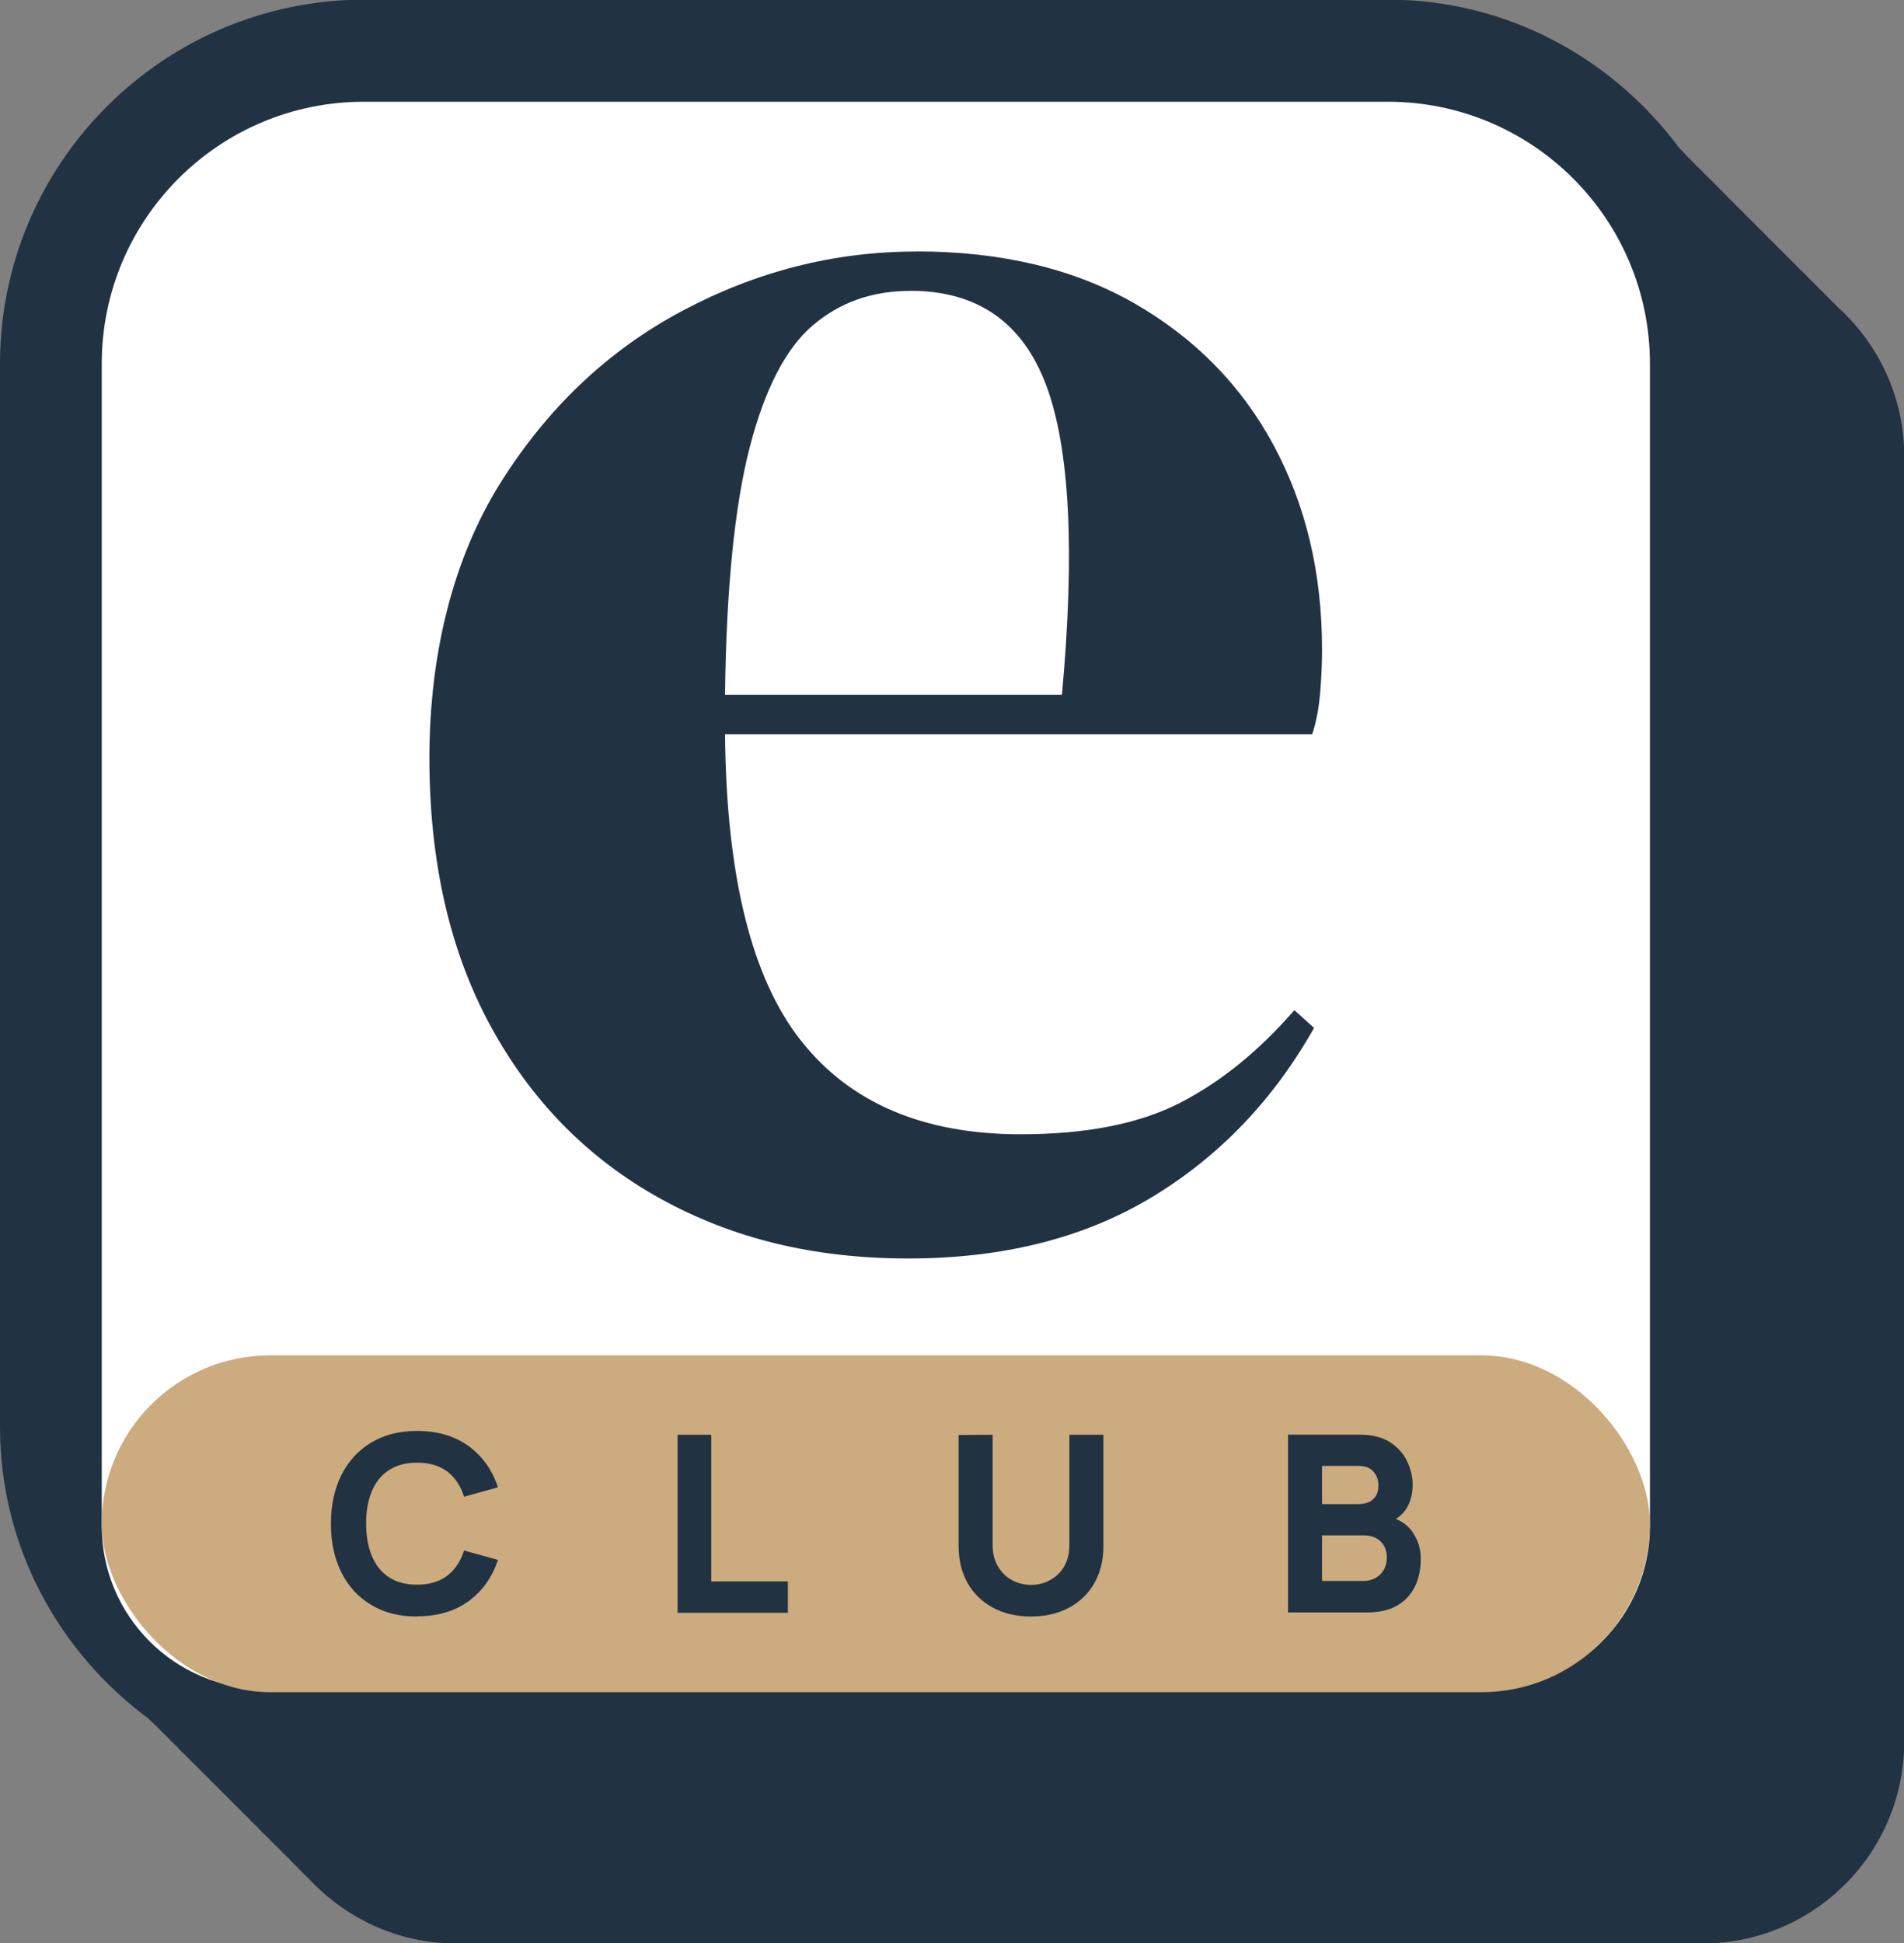
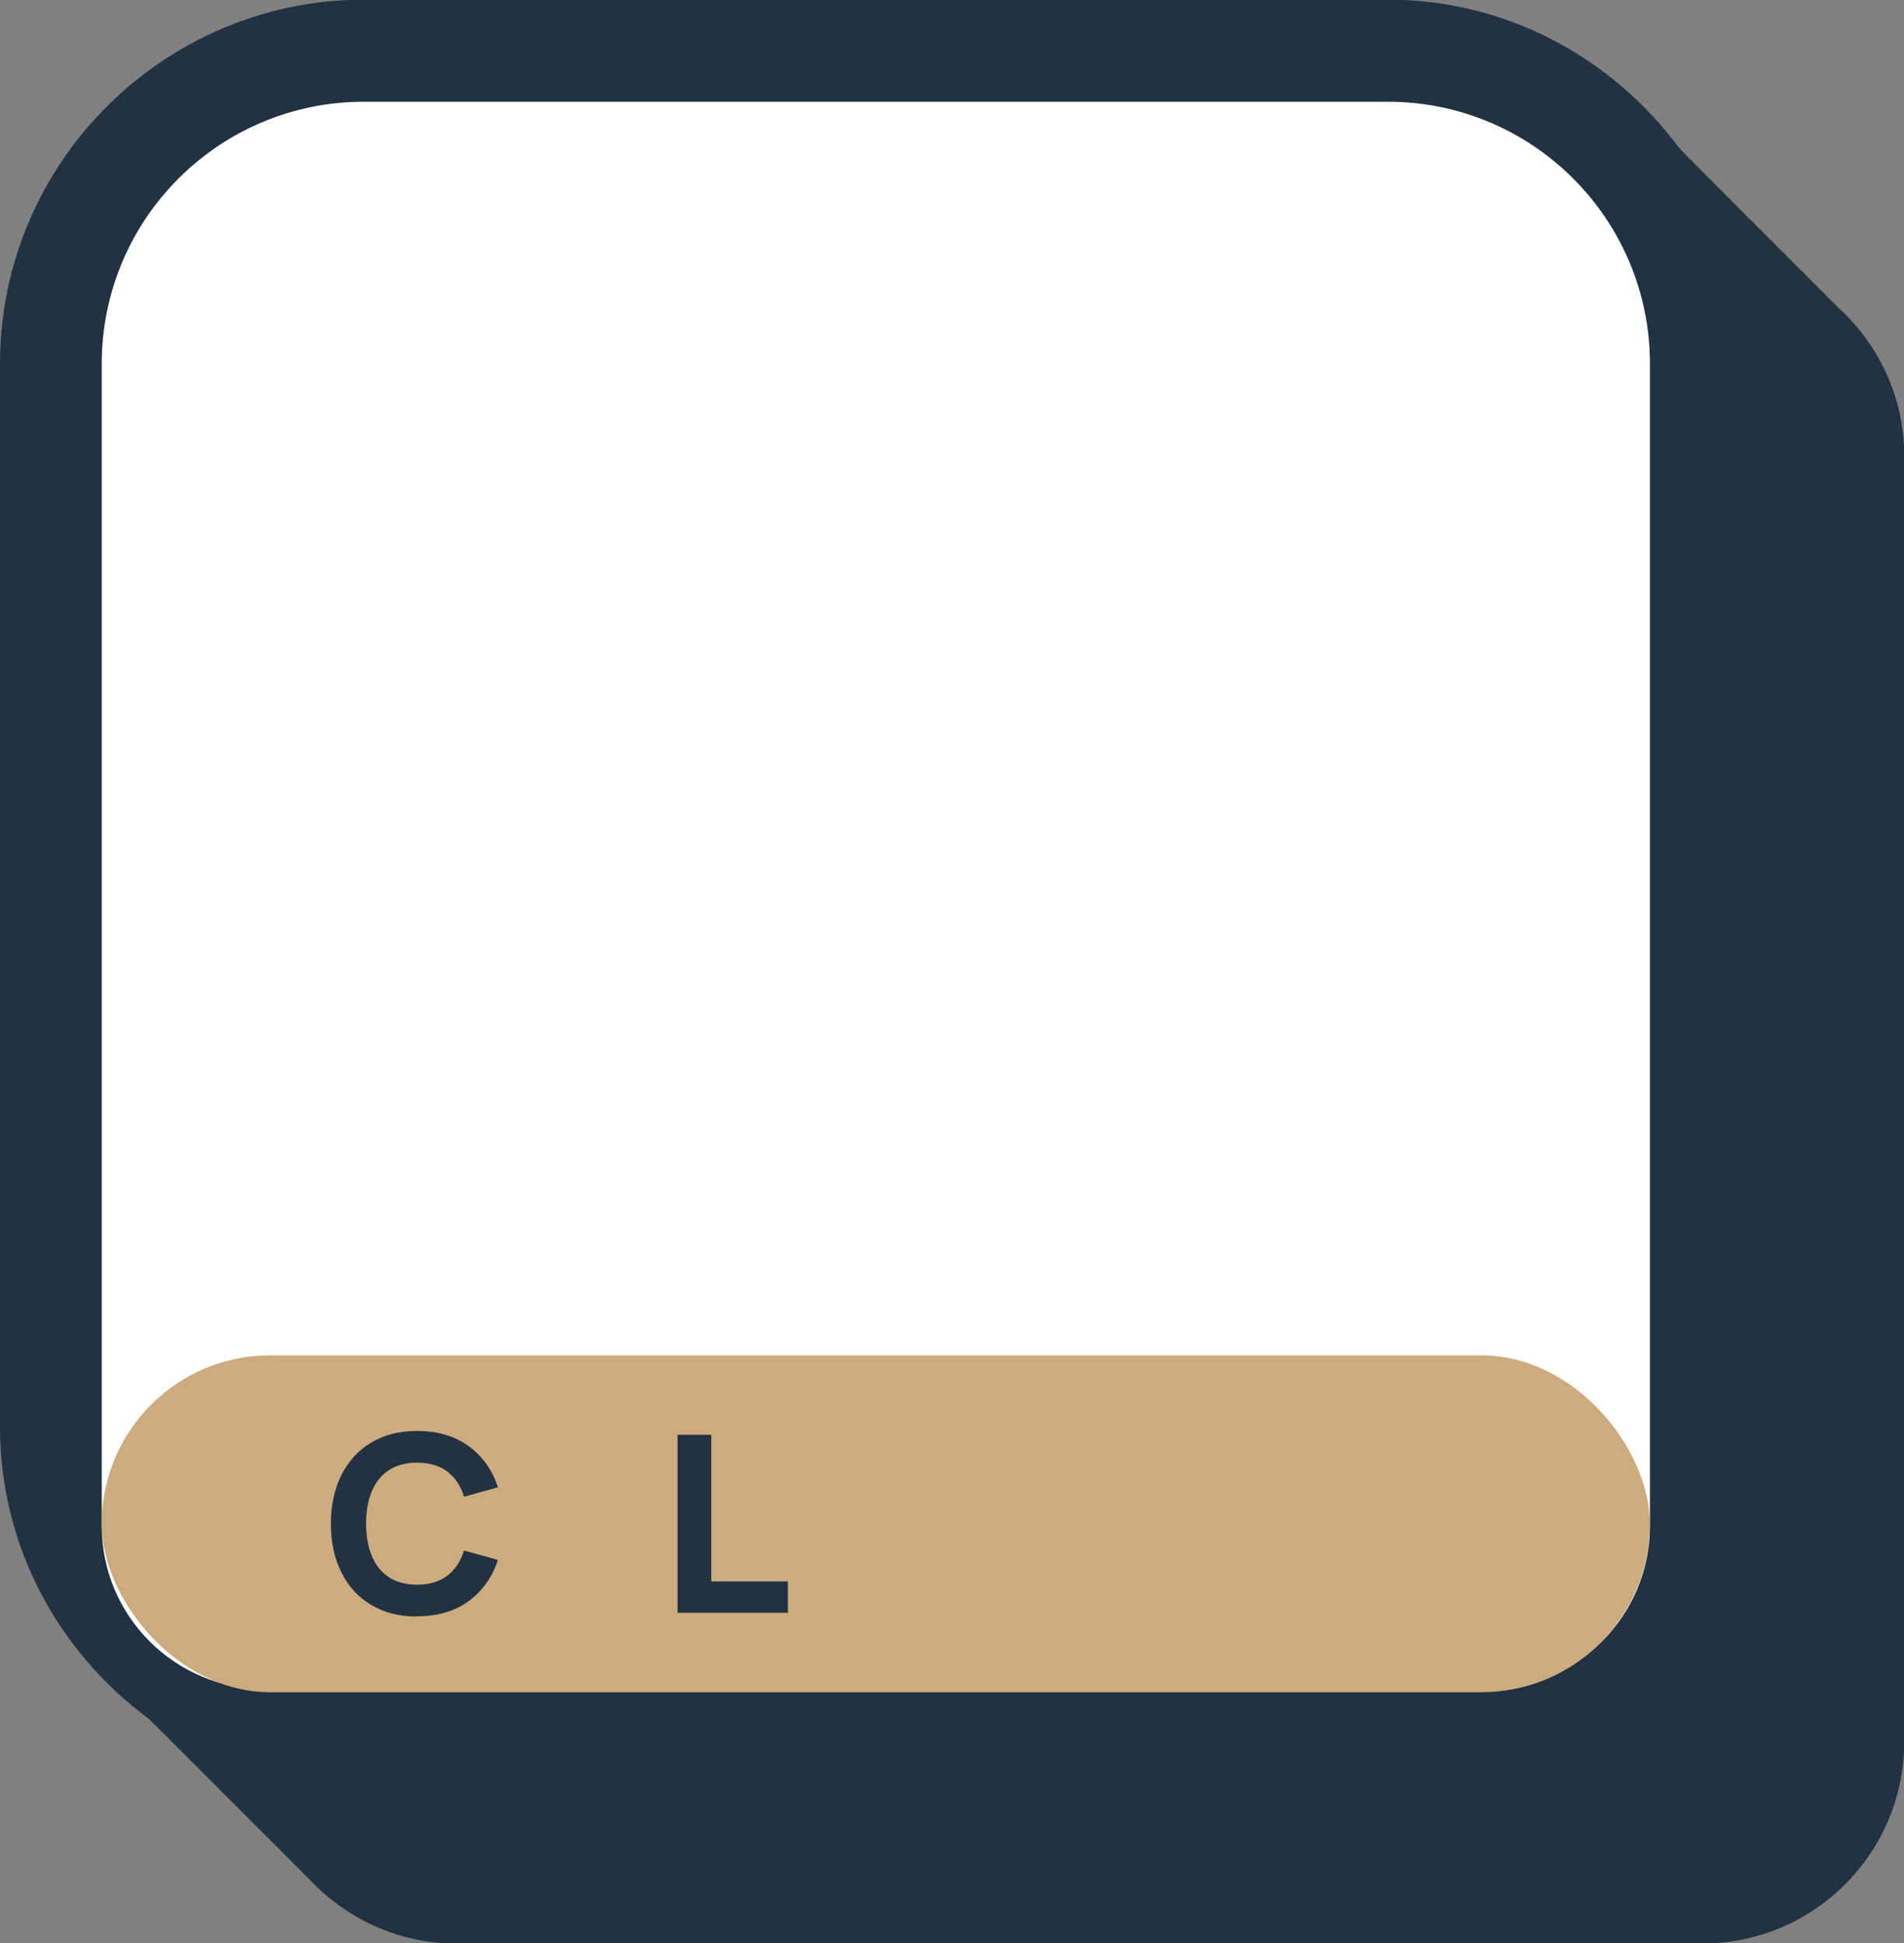
<svg xmlns="http://www.w3.org/2000/svg" viewBox="0 0 164.5 167.87" data-name="Capa 2" id="Capa_2">
  <rect x="0" y="0" width="164.5" height="167.87" fill="#808080" stroke="none" />
  <defs>
    <style>
      .cls-1 {
        fill: #213242;
      }

      .cls-1, .cls-2, .cls-3 {
        stroke-width: 0px;
      }

      .cls-2 {
        fill: #ccab7e;
      }

      .cls-3 {
        fill: #fff;
      }
    </style>
  </defs>
  <g data-name="Capa 1" id="Capa_1-2">
    <g>
      <path d="M158.91,26.67c-.28-.3-.57-.59-.88-.88-.28-.31-.57-.6-.88-.88-.28-.3-.57-.59-.88-.88-.28-.31-.57-.6-.88-.88-.28-.3-.57-.59-.88-.88-.28-.3-.57-.59-.88-.88-.28-.3-.57-.59-.88-.88-.28-.31-.57-.6-.88-.88-.28-.31-.57-.6-.88-.88-.28-.31-.57-.59-.88-.88-.28-.3-.57-.59-.87-.88-.29-.31-.58-.6-.88-.88-.28-.31-.57-.6-.88-.88-.28-.3-.57-.59-.88-.88-.28-.3-.57-.59-.87-.88-.22-.24-.44-.48-.67-.71-5.74-7.72-14.84-12.79-25.16-12.79H31.43C14.11,0,0,14.1,0,31.43v91.85c0,10.33,5.08,19.44,12.8,25.17.22.23.47.44.7.66.28.3.57.59.88.88.28.3.57.59.88.88.28.31.57.6.88.88.28.3.57.59.88.88.28.3.57.59.88.88.28.3.57.59.88.88.28.3.57.6.88.88.28.3.57.59.88.88.28.3.57.59.88.88.28.3.57.59.88.88.28.31.57.6.88.88.28.3.57.59.88.88.28.3.57.59.88.88.28.3.57.59.87.88.28.31.58.6.88.88,3.19,3.42,7.69,5.59,12.73,5.59h107.65c9.63,0,17.45-7.81,17.45-17.45V39.4c0-5.04-2.17-9.55-5.59-12.73Z" class="cls-1" />
      <path d="M31.43,8.79c-12.5,0-22.64,10.14-22.64,22.64v100.39c0,7.79,6.32,14.11,14.11,14.11h105.54c7.79,0,14.11-6.32,14.11-14.11V31.43c0-12.5-10.14-22.64-22.64-22.64H31.43Z" class="cls-3" />
-       <path d="M79.16,21.72c7.37,0,13.67,1.51,18.89,4.51,5.22,3.01,9.22,7.09,12,12.26,2.78,5.17,4.17,11.04,4.17,17.62,0,1.25-.06,2.53-.17,3.83-.12,1.31-.34,2.47-.68,3.49h-50.73c.11,12.26,2.3,21.08,6.56,26.47,4.25,5.39,10.58,8.09,18.98,8.09,5.67,0,10.27-.91,13.78-2.72,3.52-1.81,6.81-4.48,9.87-8l1.7,1.53c-3.52,6.24-8.2,11.12-14.04,14.64-5.84,3.52-12.85,5.28-21.02,5.28s-15.21-1.73-21.45-5.19c-6.24-3.46-11.12-8.43-14.64-14.9-3.52-6.47-5.28-14.18-5.28-23.15s2.04-17.22,6.13-23.75c4.09-6.52,9.34-11.49,15.75-14.89,6.41-3.41,13.14-5.11,20.17-5.11ZM78.65,25.13c-3.3,0-6.1.99-8.43,2.98-2.33,1.99-4.15,5.51-5.45,10.55-1.3,5.05-2.02,12.17-2.13,21.36h29.11c1.13-12.37.68-21.28-1.36-26.73-2.04-5.45-5.96-8.17-11.75-8.17Z" class="cls-1" />
      <rect ry="14.55" rx="14.55" height="29.1" width="133.75" y="117.09" x="8.79" class="cls-2" />
      <path d="M36.04,139.65c-1.54,0-2.86-.33-3.98-1.01-1.12-.67-1.97-1.6-2.57-2.81-.6-1.2-.9-2.6-.9-4.19s.3-2.99.9-4.2c.6-1.2,1.46-2.14,2.57-2.81,1.12-.67,2.44-1.01,3.98-1.01,1.77,0,3.25.44,4.45,1.31,1.2.88,2.04,2.06,2.53,3.56l-2.93.81c-.28-.93-.77-1.65-1.44-2.17-.67-.51-1.55-.77-2.62-.77-.98,0-1.78.22-2.44.65-.65.43-1.14,1.04-1.47,1.83-.33.79-.49,1.72-.49,2.79s.17,1.99.49,2.78c.33.79.81,1.4,1.47,1.84.65.43,1.46.65,2.44.65,1.07,0,1.94-.26,2.62-.78.67-.52,1.15-1.24,1.44-2.17l2.93.81c-.49,1.49-1.33,2.68-2.53,3.56-1.2.88-2.69,1.31-4.45,1.31Z" class="cls-1" />
      <path d="M58.54,139.33v-15.38h2.91v12.67h6.62v2.71h-9.52Z" class="cls-1" />
-       <path d="M89.08,139.65c-1.24,0-2.33-.25-3.27-.75s-1.68-1.21-2.2-2.12c-.52-.91-.79-1.99-.79-3.22v-9.59l2.94-.02v9.59c0,.51.09.97.26,1.38.17.41.41.77.71,1.07.3.3.65.52,1.06.69.41.16.83.24,1.29.24s.91-.08,1.3-.25c.41-.16.75-.4,1.06-.69.3-.3.54-.65.7-1.07.17-.41.25-.87.25-1.37v-9.59h2.94v9.61c0,1.23-.26,2.3-.79,3.22-.52.91-1.26,1.62-2.2,2.12s-2.02.75-3.27.75Z" class="cls-1" />
-       <path d="M111.28,139.32v-15.38h6.15c1.1,0,1.98.22,2.66.65.67.44,1.17.99,1.48,1.65.31.66.48,1.33.48,2.01,0,.86-.2,1.57-.59,2.15-.39.57-.92.95-1.6,1.14v-.54c.96.2,1.69.65,2.16,1.33.48.69.73,1.46.73,2.32,0,.92-.17,1.72-.51,2.42-.35.7-.86,1.25-1.54,1.64-.69.4-1.56.59-2.61.59h-6.82ZM114.22,129.94h3.16c.33,0,.62-.06.88-.17.25-.12.46-.29.61-.53s.22-.55.22-.93c0-.47-.15-.86-.44-1.19s-.72-.48-1.27-.48h-3.16v3.29ZM114.22,136.58h3.57c.39,0,.74-.08,1.04-.25.31-.17.55-.41.72-.71.18-.3.27-.66.27-1.07,0-.36-.07-.69-.23-.98-.15-.28-.38-.51-.67-.68-.31-.17-.68-.25-1.13-.25h-3.57v3.93Z" class="cls-1" />
    </g>
  </g>
</svg>